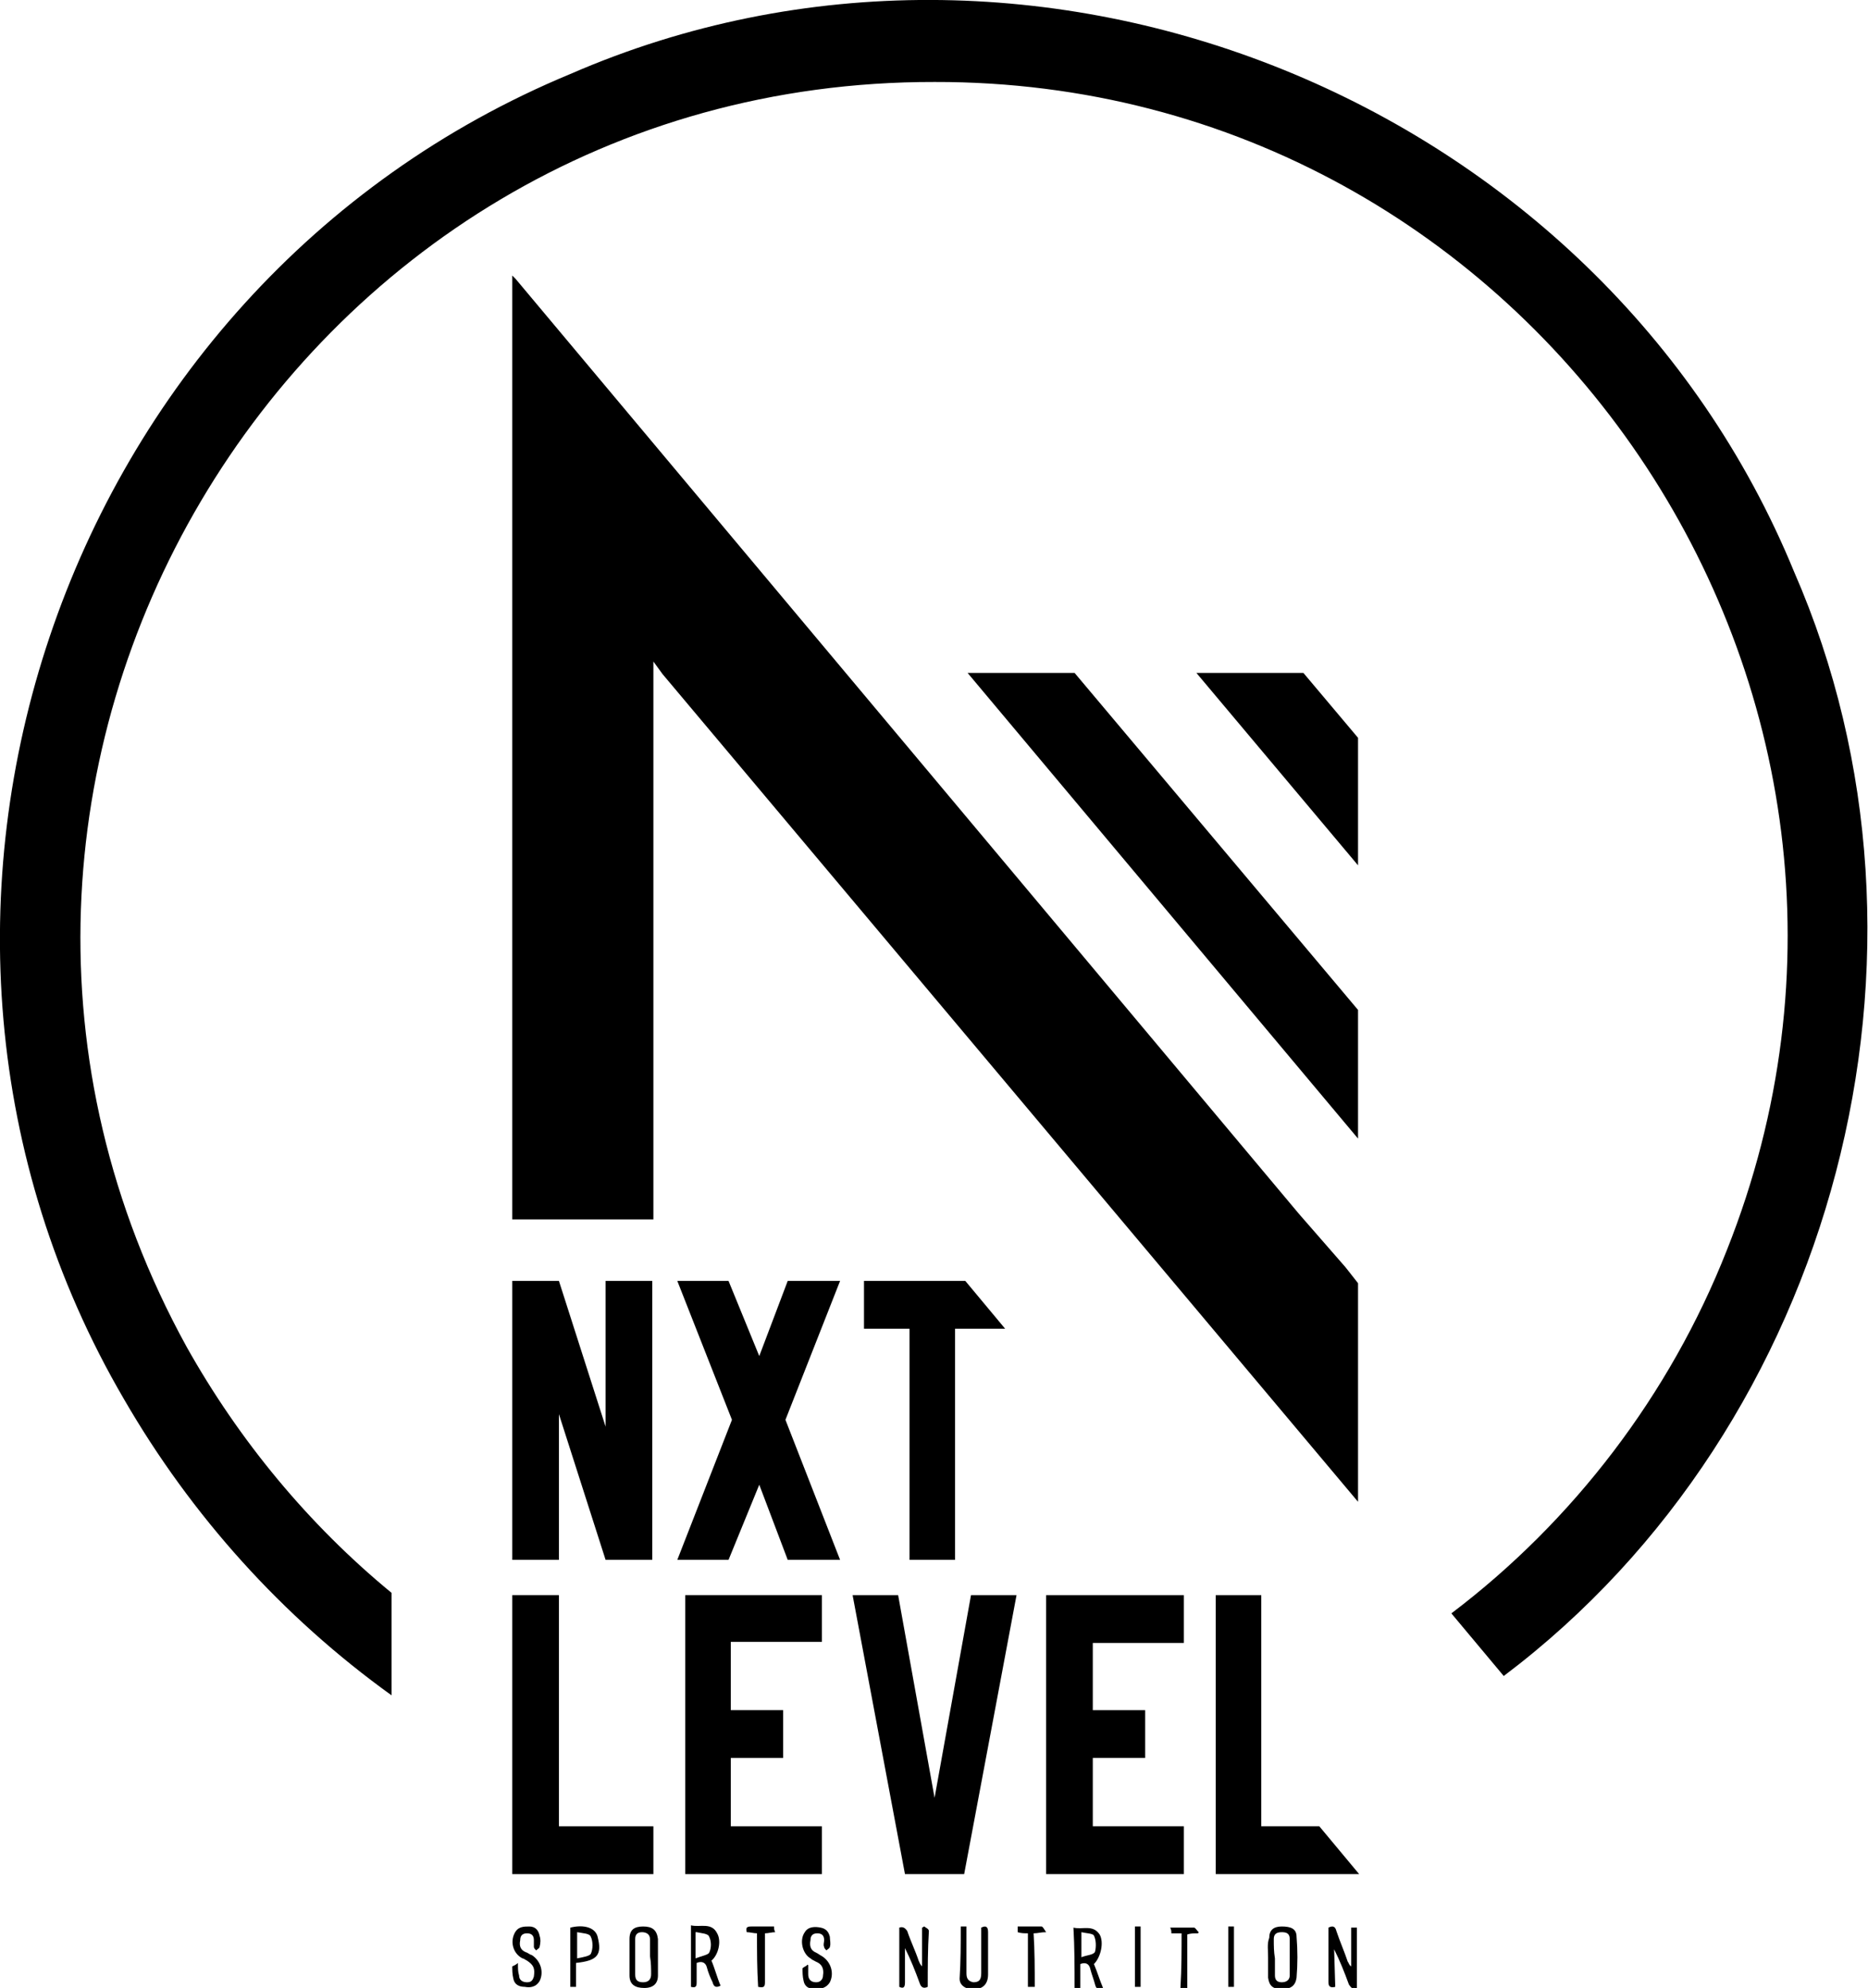
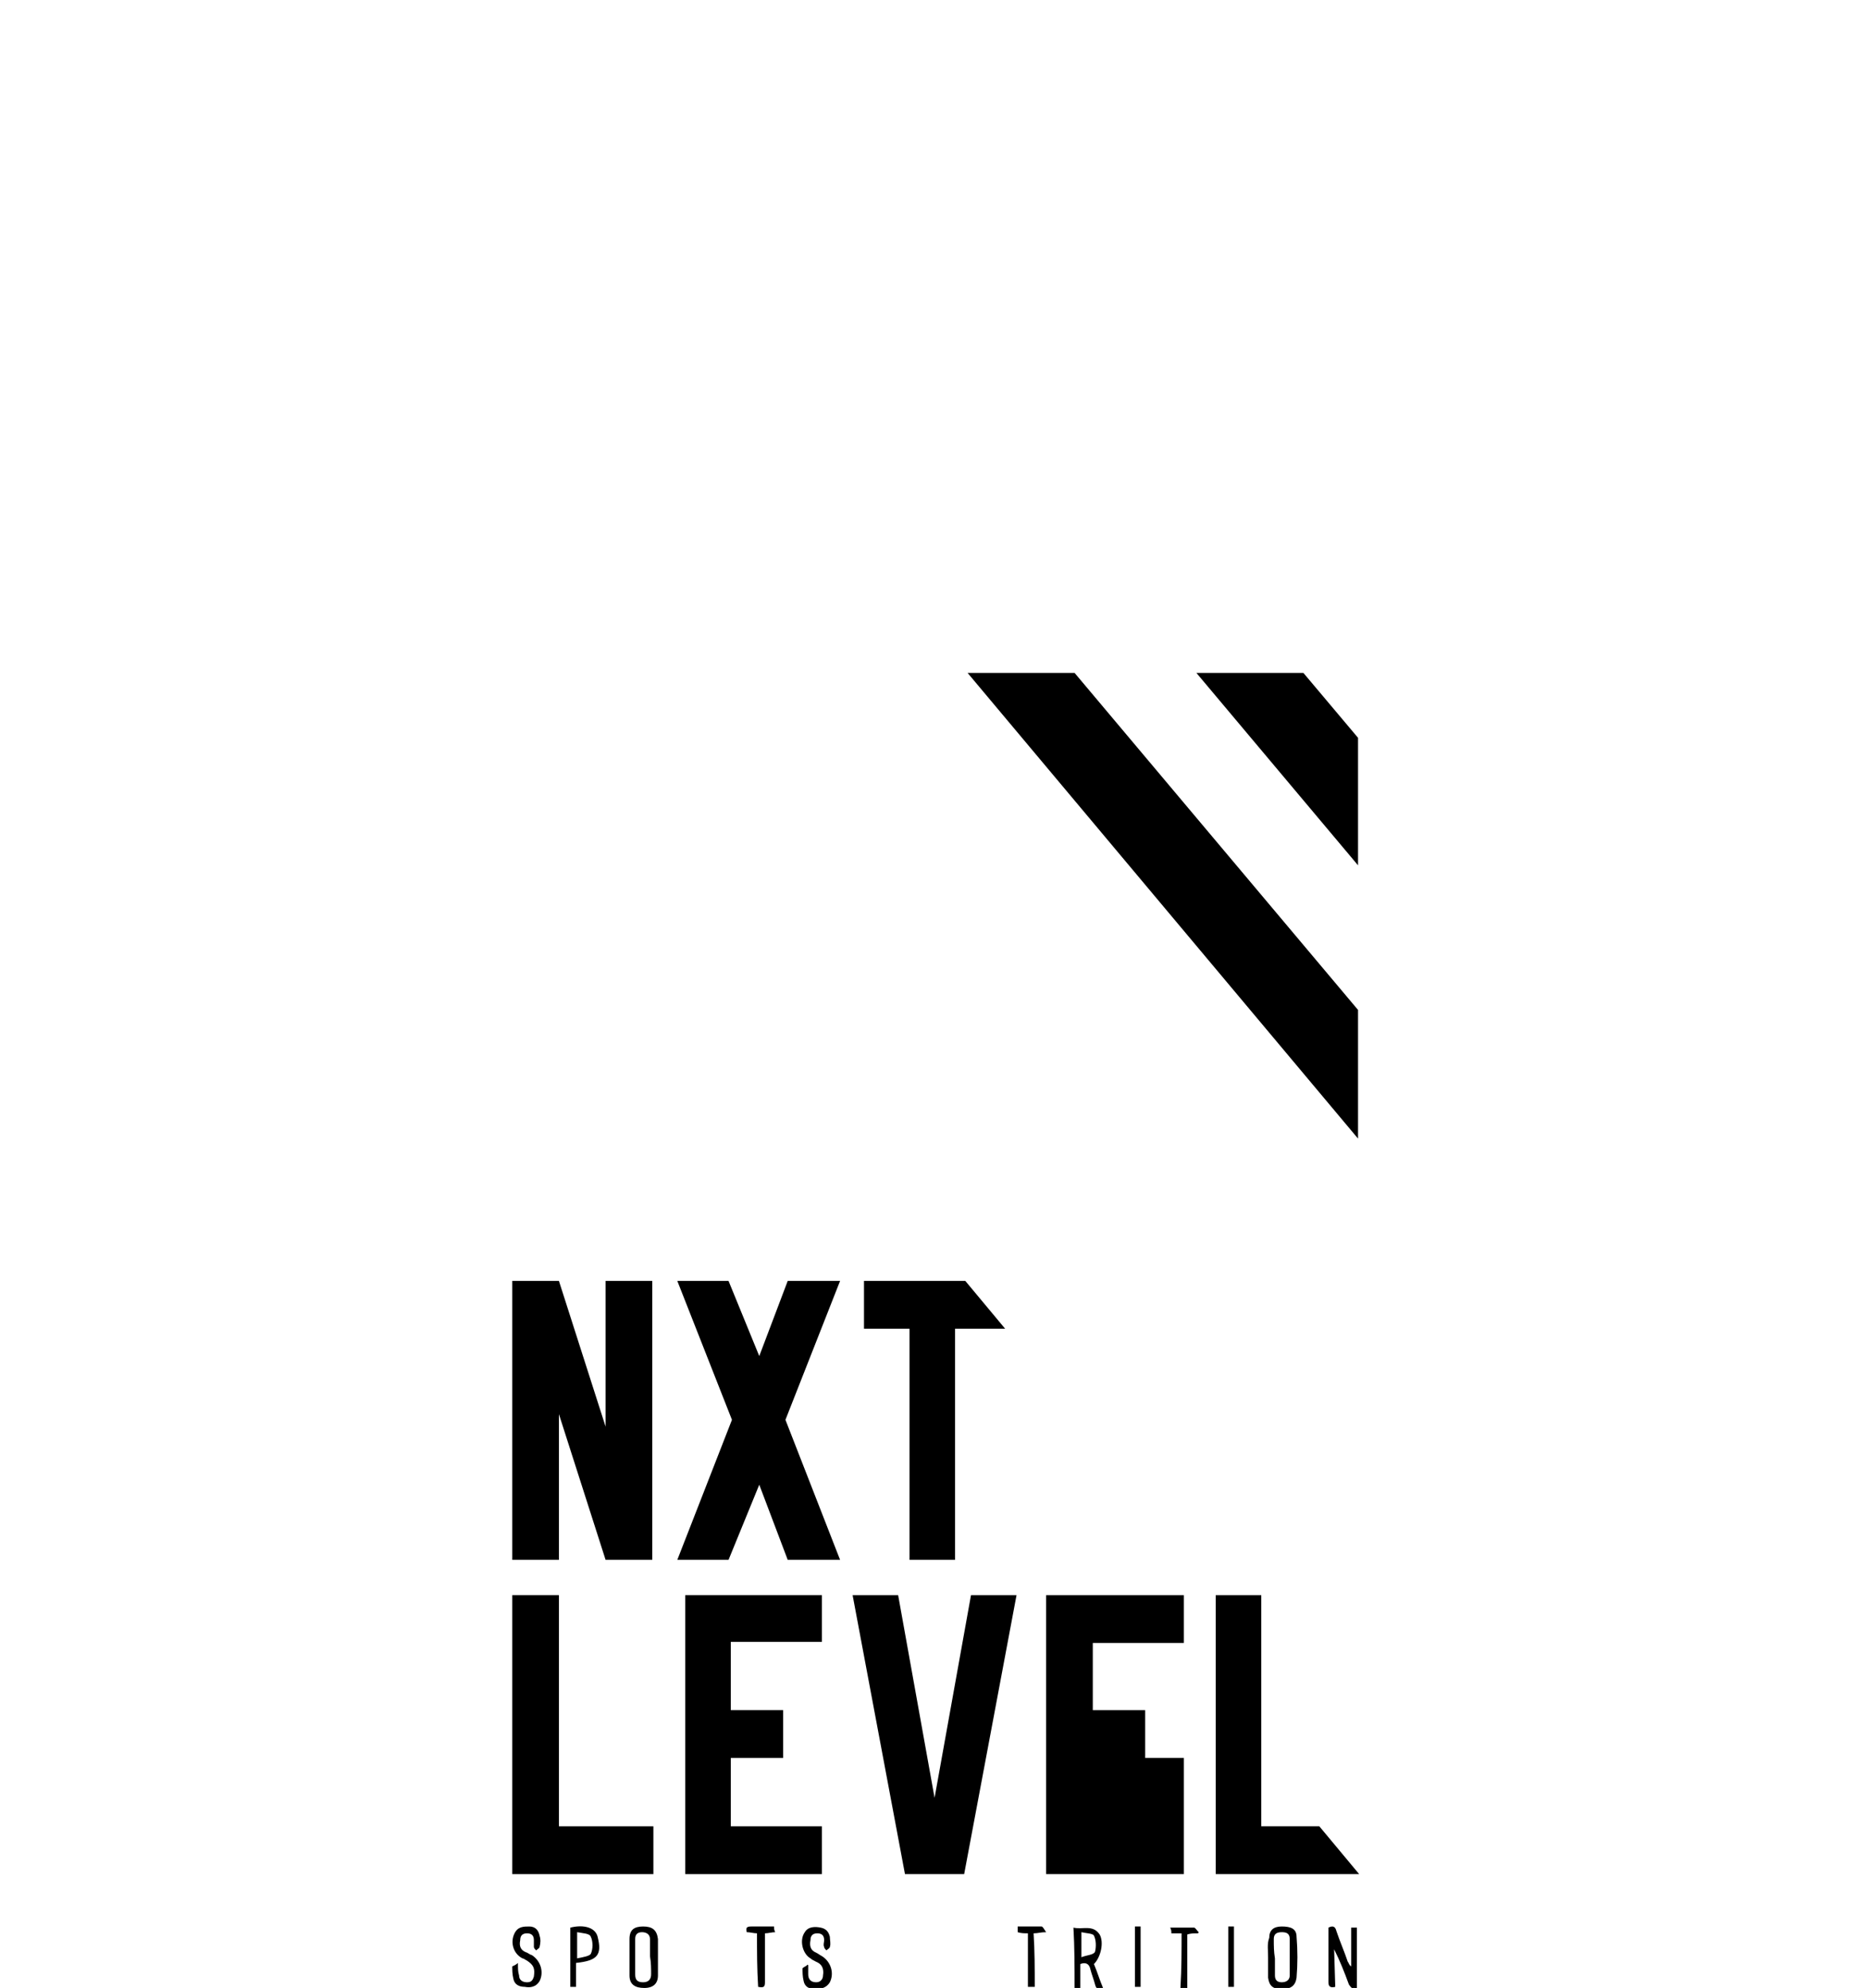
<svg xmlns="http://www.w3.org/2000/svg" version="1.1" id="Layer_2_00000152253832690490264200000006084583429335410064_" x="0px" y="0px" viewBox="0 0 164.1 174.6" style="enable-background:new 0 0 164.1 174.6;" xml:space="preserve">
  <g id="RIGHT_SIDE">
    <g id="NXT_Logo">
      <g>
        <path d="M117.3,174.5c-0.4,0.1-0.6,0-0.6-0.4c0-1.6,0-3.2,0-4.8c0.4-0.2,0.6-0.1,0.7,0.3c0.3,0.9,0.7,1.8,1,2.7     c0.1,0.1,0.1,0.3,0.3,0.4c0-1.1,0-2.2,0-3.4c0.2,0,0.3,0,0.5,0v5.3c-0.3,0.2-0.5,0-0.7-0.3c-0.4-1.1-0.8-2.1-1.3-3.1L117.3,174.5     L117.3,174.5z" />
-         <path d="M81.5,174.5c-0.4,0.2-0.6,0-0.7-0.3c-0.4-1.1-0.8-2.1-1.3-3.1c0,1,0,2,0,3c0,0.4-0.1,0.6-0.5,0.4c0-1.7,0-3.5,0-5.2     c0.3-0.1,0.5,0,0.7,0.3c0.3,0.9,0.7,1.7,1,2.6c0.1,0.2,0.1,0.3,0.3,0.5c0-1.1,0-2.3,0-3.4c0.1,0,0.1-0.1,0.2-0.1     c0.1,0.1,0.4,0.2,0.4,0.4C81.5,171.2,81.5,172.8,81.5,174.5L81.5,174.5z" />
        <path d="M94.4,174.6c0.2,0,0.3,0,0.5,0c0-0.7,0-1.4,0-2.1c0.5-0.2,0.8,0,0.9,0.5c0.1,0.4,0.3,0.9,0.4,1.3     c0.1,0.4,0.3,0.5,0.7,0.3c-0.3-0.7-0.5-1.4-0.8-2.1c0.6-0.6,0.9-1.9,0.5-2.6c-0.6-0.9-1.5-0.4-2.3-0.6     C94.4,171,94.4,172.8,94.4,174.6z M95,169.7c0.4,0.1,1,0.1,1.1,0.3c0.2,0.4,0.2,1,0.1,1.4c-0.1,0.3-0.7,0.3-1.2,0.5L95,169.7     L95,169.7z" />
-         <path d="M60.7,174.5c0.4,0.1,0.5,0,0.5-0.4c0-0.6,0-1.1,0-1.7c0.5-0.2,0.8,0,0.9,0.4c0.1,0.4,0.3,0.9,0.5,1.3     c0.1,0.4,0.3,0.5,0.7,0.3c-0.3-0.7-0.5-1.5-0.8-2.2c0.6-0.5,0.9-1.7,0.5-2.4c-0.5-1-1.5-0.5-2.3-0.7     C60.7,171,60.7,172.8,60.7,174.5L60.7,174.5z M61.2,169.7c0.4,0.1,1,0.1,1.1,0.4c0.2,0.4,0.2,1,0,1.4c-0.1,0.2-0.7,0.3-1.2,0.5     V169.7z" />
        <path d="M57.8,171.9c0-0.6,0-1.1,0-1.6c-0.1-0.8-0.5-1.1-1.3-1.1c-0.8,0-1.2,0.3-1.2,1.1c0,1.1,0,2.1,0,3.2     c0,0.8,0.5,1.1,1.3,1.1c0.8,0,1.2-0.4,1.2-1.1C57.8,173,57.8,172.4,57.8,171.9L57.8,171.9L57.8,171.9z M57.2,173.4     c0,0.4-0.2,0.7-0.7,0.7c-0.5,0-0.7-0.2-0.7-0.7c0-1,0-2,0-3.1c0-0.4,0.2-0.6,0.6-0.6c0.4,0,0.7,0.2,0.7,0.6c0,0.5,0,1,0,1.5l0,0     C57.2,172.4,57.2,172.9,57.2,173.4L57.2,173.4z" />
        <path d="M111.4,171.9c0,0.6,0,1.2,0,1.8c0.1,0.7,0.4,1,1.2,1c0.8,0,1.2-0.3,1.3-1c0.1-1.2,0.1-2.4,0-3.6c0-0.7-0.5-0.9-1.3-0.9     c-0.7,0-1.1,0.3-1.1,1C111.3,170.7,111.4,171.3,111.4,171.9L111.4,171.9L111.4,171.9z M111.9,170.3c0-0.4,0.2-0.6,0.7-0.6     c0.4,0,0.7,0.1,0.7,0.6c0,1.1,0,2.1,0,3.2c0,0.4-0.3,0.6-0.7,0.6c-0.4,0-0.6-0.2-0.6-0.6c0-0.5,0-1,0-1.5     C111.9,171.4,111.9,170.9,111.9,170.3z" />
        <path d="M71,172.6c0,0.3,0,0.5,0,0.8c0,0.4,0.2,0.7,0.7,0.7c0.4,0,0.6-0.3,0.6-0.6c0.1-0.6-0.1-1-0.6-1.2     c-0.2-0.1-0.4-0.2-0.5-0.3c-0.7-0.4-1-1.6-0.5-2.3c0.3-0.5,0.9-0.5,1.4-0.4c0.5,0.1,0.7,0.4,0.8,0.8c0,0.3,0.1,0.6,0,0.9     c0,0.1-0.2,0.2-0.3,0.3c-0.1-0.1-0.2-0.2-0.2-0.3c-0.1-0.2,0-0.4,0-0.6c0-0.4-0.2-0.6-0.6-0.6c-0.4,0-0.6,0.2-0.6,0.6     c-0.1,0.5,0,0.9,0.5,1.1c0.2,0.1,0.3,0.2,0.5,0.3c0.8,0.5,1.1,1.5,0.7,2.3c-0.3,0.5-0.8,0.6-1.3,0.6c-0.5,0-0.9-0.2-1-0.7     c-0.1-0.4-0.1-0.8-0.1-1.1c0-0.1,0.3-0.2,0.4-0.3C70.9,172.5,71,172.6,71,172.6L71,172.6z" />
        <path d="M45.5,172.4c0,0.5,0,0.8,0.1,1.1c0,0.4,0.3,0.6,0.7,0.6c0.4,0,0.5-0.2,0.6-0.5c0.1-0.7,0-1-0.6-1.4     c-0.2-0.1-0.3-0.2-0.4-0.2c-0.8-0.4-1.1-1.4-0.7-2.2c0.3-0.6,0.8-0.6,1.3-0.6c0.5,0,0.8,0.3,0.9,0.8c0.1,0.3,0.1,0.6,0,1     c0,0.1-0.2,0.2-0.3,0.3c-0.1-0.1-0.2-0.2-0.2-0.3c0-0.2,0-0.4,0-0.6c0-0.4-0.2-0.6-0.6-0.6c-0.4,0-0.6,0.2-0.6,0.6     c-0.1,0.5,0,0.9,0.6,1.1c0.2,0.1,0.3,0.2,0.4,0.2c0.8,0.5,1.1,1.5,0.7,2.3c-0.3,0.5-0.8,0.6-1.3,0.5c-0.5,0-0.9-0.2-1-0.7     c-0.1-0.4-0.1-0.8-0.1-1.1C45,172.7,45.3,172.6,45.5,172.4z" />
-         <path d="M84.4,169.2h0.5c0,0.1,0,0.2,0,0.3c0,1.3,0,2.5,0,3.8c0,0.4,0.1,0.7,0.6,0.8c0.5,0,0.7-0.2,0.7-0.8c0-1.1,0-2.2,0-3.3     c0-0.2,0-0.4,0-0.7c0.4-0.2,0.6-0.1,0.6,0.4c0,1.2,0,2.5,0,3.7c0,1-0.6,1.4-1.6,1.3c-0.5-0.1-0.9-0.4-0.9-0.9     C84.4,172.2,84.4,170.8,84.4,169.2L84.4,169.2z" />
        <path d="M52.5,170.1c-0.2-0.8-1.2-1.1-2.4-0.8c0,1.7,0,3.5,0,5.2h0.5c0-0.7,0-1.4,0-2.1C52.5,172.2,52.9,171.7,52.5,170.1z      M50.7,169.7c0.5,0.1,1.1,0.1,1.2,0.4c0.2,0.4,0.2,1.1,0,1.5c-0.1,0.2-0.7,0.3-1.2,0.4C50.7,171.1,50.7,170.5,50.7,169.7     L50.7,169.7z" />
        <path d="M66.5,169.8c-0.3,0-0.6-0.1-0.9-0.1c-0.1-0.4,0-0.5,0.4-0.5c0.6,0,1.3,0,2,0c0,0.2,0,0.3,0.1,0.5c-0.3,0-0.6,0.1-0.9,0.1     c0,1,0,1.9,0,2.8c0,0.5,0,1,0,1.5c0,0.4-0.1,0.5-0.6,0.4C66.5,172.9,66.5,171.4,66.5,169.8L66.5,169.8z" />
        <path d="M90.9,174.5h-0.6v-4.7c-0.3,0-0.6,0-0.9-0.1c0-0.2,0-0.3,0-0.5c0.7,0,1.4,0,2.1,0c0.1,0,0.2,0.2,0.4,0.5     c-0.5,0-0.7,0.1-1.1,0.1C90.9,171.4,90.9,172.9,90.9,174.5L90.9,174.5z" />
        <path d="M103.8,169.8c-0.3,0-0.6,0-0.9,0c0-0.2,0-0.3-0.1-0.5c0.7,0,1.4,0,2.1,0c0.1,0,0.2,0.2,0.4,0.4c0,0.1-0.1,0.1-0.1,0.1     c-0.3,0-0.6,0-0.9,0.1c0,1.6,0,3.1,0,4.7c-0.2,0-0.4,0-0.6,0C103.8,172.9,103.8,171.4,103.8,169.8L103.8,169.8z" />
        <path d="M100.2,174.5c-0.2,0-0.3,0-0.5,0v-5.3c0.2,0,0.3,0,0.5,0C100.2,171,100.2,172.8,100.2,174.5z" />
        <path d="M107.9,169.2h0.5v5.3c-0.2,0-0.3,0-0.5,0C107.9,172.8,107.9,171,107.9,169.2L107.9,169.2z" />
      </g>
      <g>
-         <path d="M45.3,137H45v-24.5h0.3h3.5h0.3l4.1,12.8v-12.8h0.3h3.5h0.3V137h-0.3h-3.5h-0.3l-4.1-12.8V137h-0.3H45.3z M89,140.1h0.3     l-4.6,24.5h-0.3h-4.6h-0.3l-4.6-24.5h0.3h3.4h0.3l3.2,17.8l3.2-17.8h0.3L89,140.1L89,140.1z M104,164.6H92.2h-0.3v-24.5h0.3H104     v3.9v0.3h-8v5.9h4.6v0.3v3.6v0.3H96v6h8v0.3V164.6L104,164.6z" />
-         <polygon points="119.3,131.9 119.3,112.7 118.2,111.3 118.2,111.3 114.1,106.6 45.3,24.5 45,24.2 45,107.1 45.8,107.1      55.9,107.1 57.4,107.1 57.4,58.1 58.2,59.2 58.2,59.2    " />
-         <path d="M157.6,50.2C140.6,8.8,91-11.3,50.1,6.5C5,25.2-13.7,80.8,10.9,122.9c5.9,10.2,13.9,19.1,23.5,26v-9     c-7.3-6-13.4-13.4-18-21.6l0,0C-11,68.5,25.2,7.1,82.1,7.2c52.8-0.1,89.1,53.6,69.6,102.6l0,0c-5,12.7-13.5,23.8-24.2,31.9     l4.6,5.5C161.3,125.2,172.2,83.6,157.6,50.2L157.6,50.2z" />
+         <path d="M45.3,137H45v-24.5h0.3h3.5h0.3l4.1,12.8v-12.8h0.3h3.5h0.3V137h-0.3h-3.5h-0.3l-4.1-12.8V137h-0.3H45.3z M89,140.1h0.3     l-4.6,24.5h-0.3h-4.6h-0.3l-4.6-24.5h0.3h3.4h0.3l3.2,17.8l3.2-17.8h0.3L89,140.1L89,140.1z M104,164.6H92.2h-0.3v-24.5h0.3H104     v3.9v0.3h-8v5.9h4.6v0.3v3.6v0.3H96h8v0.3V164.6L104,164.6z" />
        <polygon points="85,59.1 119.3,100 119.3,88.7 94.4,59.1    " />
        <polygon points="119.3,64.8 114.5,59.1 105.1,59.1 119.3,76    " />
        <polygon points="57.4,160.4 49.1,160.4 49.1,140.1 48.8,140.1 45.3,140.1 45,140.1 45,164.6 45.3,164.6 57.4,164.6    " />
        <polygon points="115.9,160.4 110.8,160.4 110.8,140.1 110.5,140.1 107.1,140.1 106.8,140.1 106.8,164.6 107.1,164.6 119.4,164.6         " />
        <polygon points="80.2,137 83.6,137 83.9,137 83.9,116.7 88.3,116.7 84.8,112.5 75.9,112.5 75.9,116.4 75.9,116.7 79.9,116.7      79.9,137    " />
        <polygon points="73.5,112.5 69.5,112.5 69.2,112.5 66.7,119.1 64,112.5 63.8,112.5 59.7,112.5 59.5,112.5 64.3,124.7 59.5,137      59.7,137 63.8,137 64,137 66.7,130.4 69.2,137 69.5,137 73.5,137 73.8,137 69,124.7 73.8,112.5    " />
        <polygon points="72.2,160.6 72.2,160.4 64.2,160.4 64.2,154.4 68.8,154.4 68.8,154.1 68.8,150.5 68.8,150.2 64.2,150.2      64.2,144.2 72.2,144.2 72.2,143.9 72.2,140.1 60.5,140.1 60.2,140.1 60.2,164.6 60.5,164.6 72.2,164.6    " />
      </g>
    </g>
  </g>
</svg>